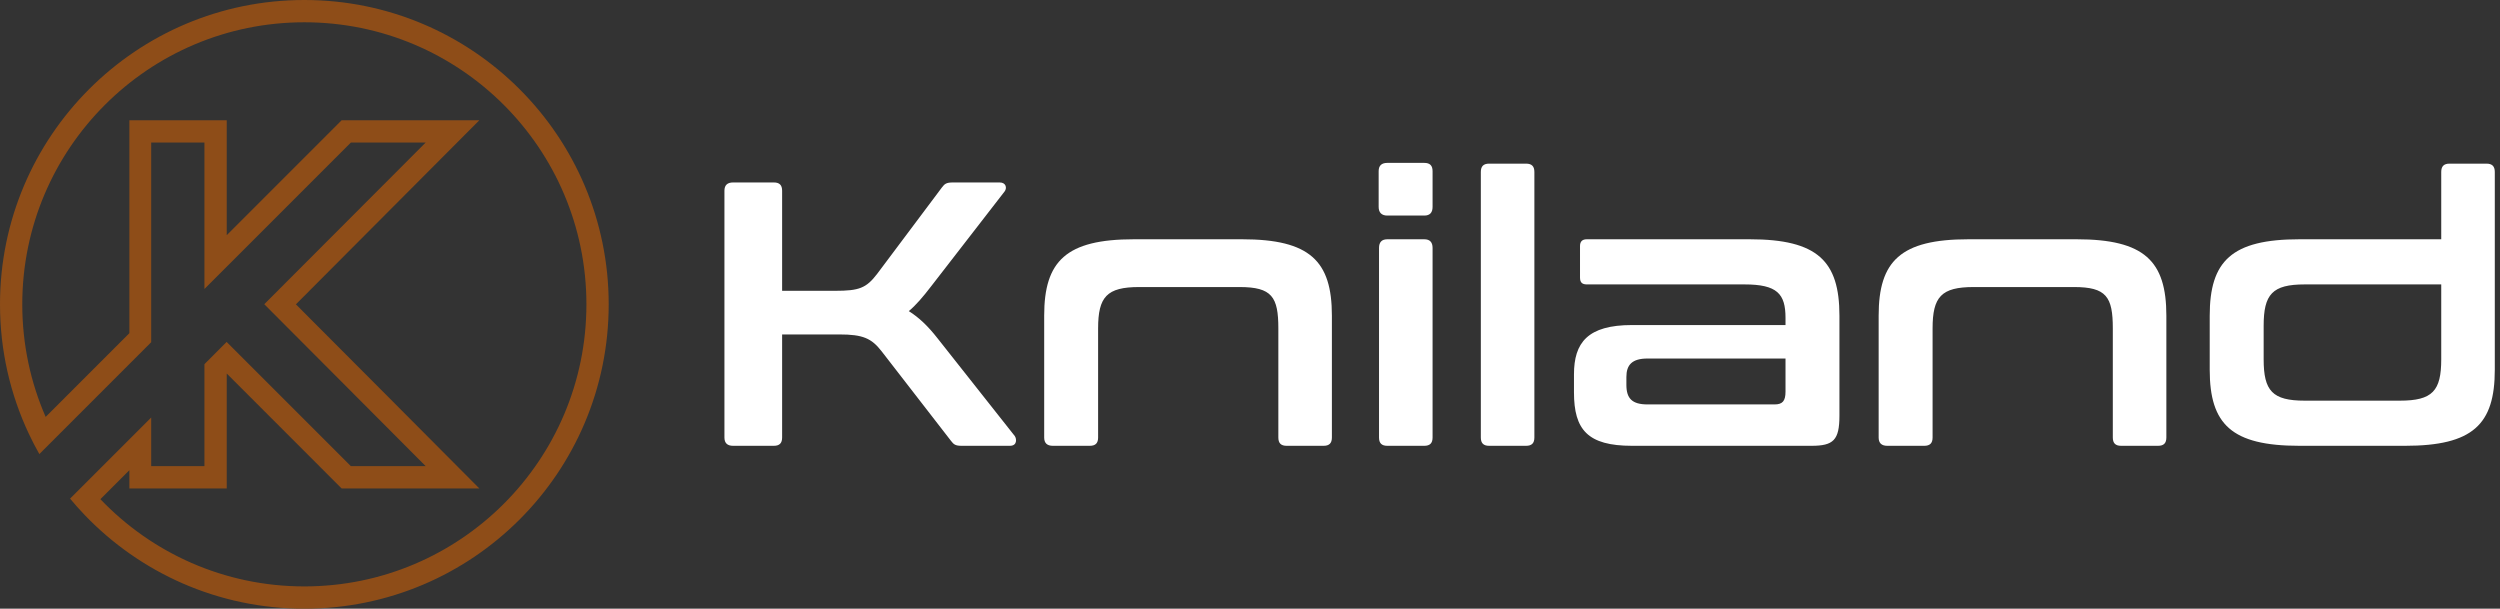
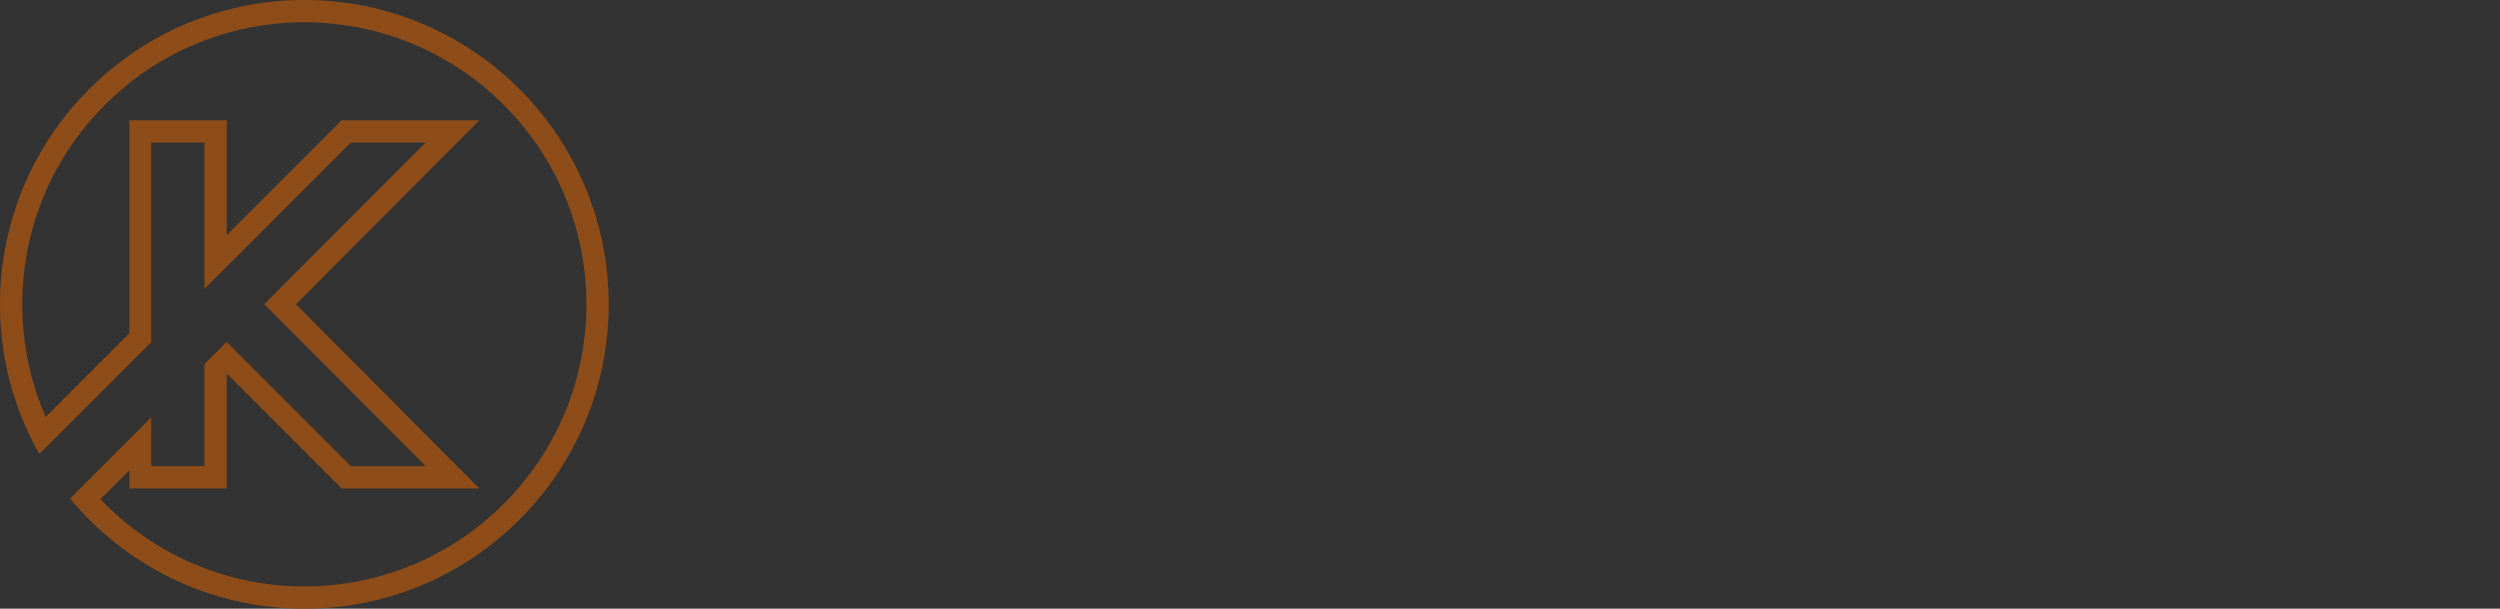
<svg xmlns="http://www.w3.org/2000/svg" width="230" height="56" viewBox="0 0 230 56" fill="none">
  <rect x="0" y="0" width="230" height="56" fill="#333333" stroke="none" />
  <path fill-rule="evenodd" clip-rule="evenodd" d="M13.91 31.485V13.115H18.809V26.585L32.28 13.115H39.162L24.313 27.989C29.27 32.946 34.21 37.924 39.162 42.885H32.28C28.471 39.076 24.66 35.267 20.851 31.458L18.809 33.504V42.885H13.91V38.412C11.422 40.899 8.935 43.387 6.447 45.874C6.876 46.391 7.323 46.891 7.787 47.375C12.882 52.691 20.054 56 28 56C43.464 56 56 43.464 56 28C56 12.536 43.464 0 28 0C12.536 0 0 12.536 0 28C0 32.257 0.951 36.292 2.651 39.904C2.951 40.541 3.274 41.166 3.619 41.776C7.049 38.346 10.479 34.915 13.91 31.485ZM11.902 43.26V44.936H20.86V34.364L31.43 44.936H44.098C38.477 39.293 32.898 33.676 27.223 28L44.098 11.065H31.43L20.86 21.637V11.065H11.902V30.653L4.2 38.355C2.817 35.183 2.049 31.682 2.049 28C2.049 13.668 13.668 2.05 28 2.05C42.332 2.05 53.95 13.668 53.95 28C53.95 42.332 42.332 53.95 28 53.95C20.621 53.95 13.961 50.87 9.237 45.925L11.902 43.26Z" fill="#8E4D18" />
-   <path d="M67.446 16.786C66.926 16.786 66.648 17.027 66.648 17.547V40.253C66.648 40.773 66.926 41.014 67.446 41.014H71.193C71.713 41.014 71.955 40.773 71.955 40.253V30.769H77.229C79.379 30.769 80.178 31.116 81.114 32.326L87.496 40.565C87.74 40.877 87.878 41.014 88.468 41.014H92.909C93.603 41.014 93.532 40.357 93.359 40.115L86.247 31.116C85.381 30.008 84.549 29.211 83.611 28.623C84.27 28.07 84.895 27.342 85.693 26.304L92.422 17.616C92.665 17.306 92.562 16.786 91.972 16.786H87.67C87.046 16.786 86.907 16.924 86.664 17.235L80.697 25.197C79.691 26.512 79.033 26.754 76.847 26.754H71.955V17.547C71.955 17.027 71.713 16.786 71.193 16.786H67.446ZM104.322 22.013C98.076 22.013 96.065 24.02 96.065 29.039V40.253C96.065 40.773 96.343 41.014 96.863 41.014H100.262C100.783 41.014 101.026 40.773 101.026 40.253V30.216C101.026 27.308 101.824 26.408 104.807 26.408H114.035C117.018 26.408 117.608 27.308 117.608 30.216V40.253C117.608 40.773 117.85 41.014 118.371 41.014H121.771C122.291 41.014 122.534 40.773 122.534 40.253V29.039C122.534 24.02 120.522 22.013 114.278 22.013H104.322ZM127.634 22.013C127.113 22.013 126.87 22.29 126.87 22.808V40.253C126.87 40.773 127.113 41.014 127.634 41.014H131.033C131.554 41.014 131.797 40.773 131.797 40.253V22.808C131.797 22.29 131.554 22.013 131.033 22.013H127.634ZM127.634 14.986C127.113 14.986 126.836 15.229 126.836 15.748V19.036C126.836 19.556 127.113 19.832 127.634 19.832H131.033C131.554 19.832 131.797 19.556 131.797 19.036V15.748C131.797 15.229 131.554 14.986 131.033 14.986H127.634ZM137.001 15.055C136.48 15.055 136.237 15.298 136.237 15.817V40.253C136.237 40.773 136.48 41.014 137.001 41.014H140.4C140.92 41.014 141.163 40.773 141.163 40.253V15.817C141.163 15.298 140.92 15.055 140.4 15.055H137.001ZM145.985 22.013C145.568 22.013 145.361 22.219 145.361 22.635V25.543C145.361 25.993 145.568 26.166 145.985 26.166H160.486C163.504 26.166 164.267 27.031 164.267 29.247V29.904H150.148C146.055 29.904 144.806 31.531 144.806 34.439V36.1C144.806 39.527 146.055 41.014 150.148 41.014H166.66C168.673 41.014 169.228 40.496 169.228 38.246V29.039C169.228 24.02 167.216 22.013 160.971 22.013H145.985ZM163.261 37.207H151.571C150.148 37.207 149.628 36.653 149.628 35.408V34.68C149.628 33.572 150.148 32.984 151.571 32.984H164.267V36.03C164.267 36.896 163.99 37.207 163.261 37.207ZM181.093 22.013C174.848 22.013 172.836 24.02 172.836 29.039V40.253C172.836 40.773 173.114 41.014 173.634 41.014H177.034C177.554 41.014 177.798 40.773 177.798 40.253V30.216C177.798 27.308 178.594 26.408 181.578 26.408H190.805C193.79 26.408 194.379 27.308 194.379 30.216V40.253C194.379 40.773 194.622 41.014 195.142 41.014H198.542C199.063 41.014 199.305 40.773 199.305 40.253V29.039C199.305 24.02 197.294 22.013 191.049 22.013H181.093ZM211.551 22.013C205.306 22.013 203.294 24.02 203.294 29.039V34.023C203.294 39.042 205.306 41.014 211.551 41.014H221.264C227.508 41.014 229.521 39.042 229.521 34.023V15.817C229.521 15.298 229.277 15.055 228.757 15.055H225.358C224.837 15.055 224.594 15.298 224.594 15.817V22.013H211.551ZM220.779 36.861H212.037C209.053 36.861 208.256 35.961 208.256 33.054V29.973C208.256 27.066 209.053 26.166 212.037 26.166H224.594V33.054C224.594 35.961 223.797 36.861 220.779 36.861Z" fill="white" />
</svg>